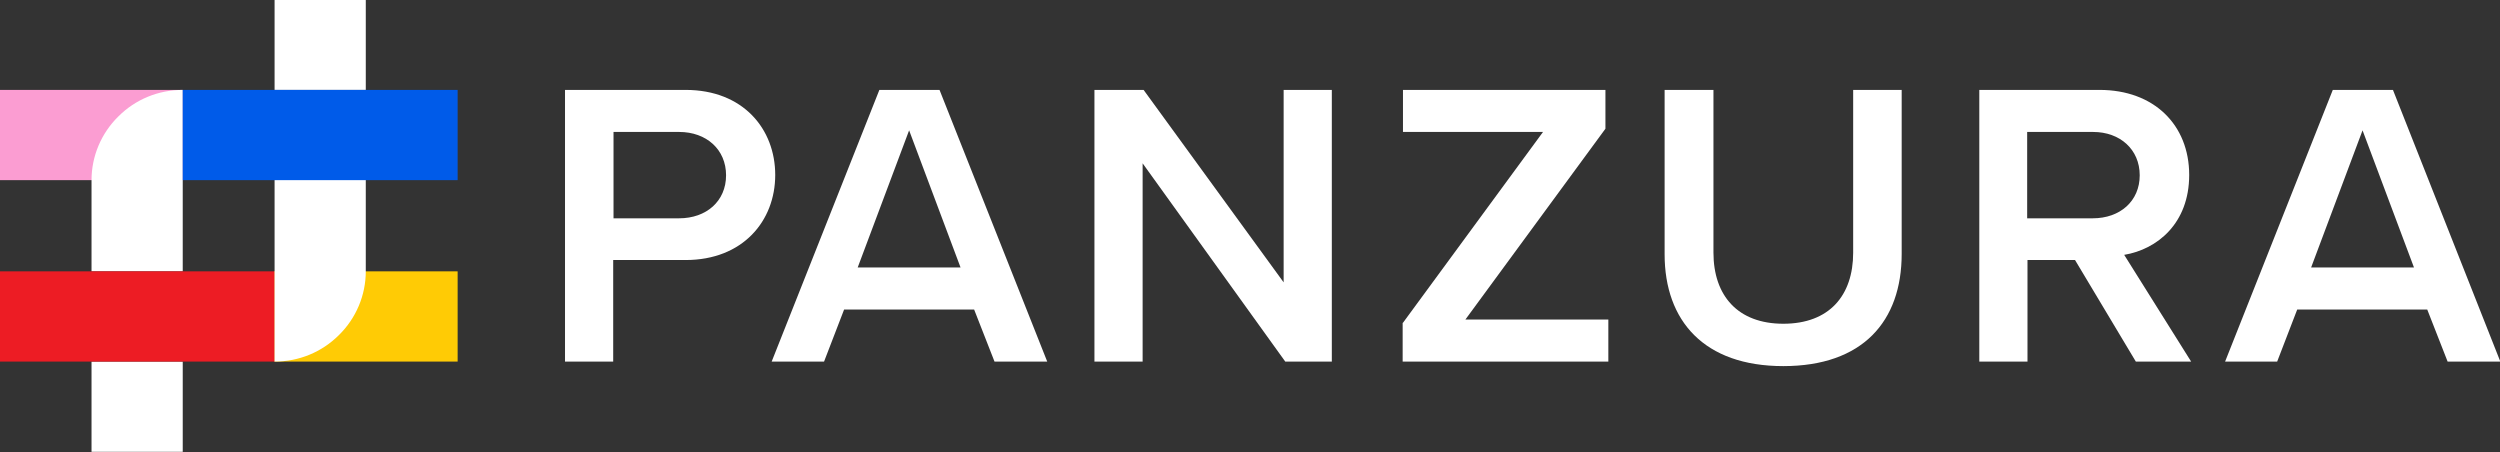
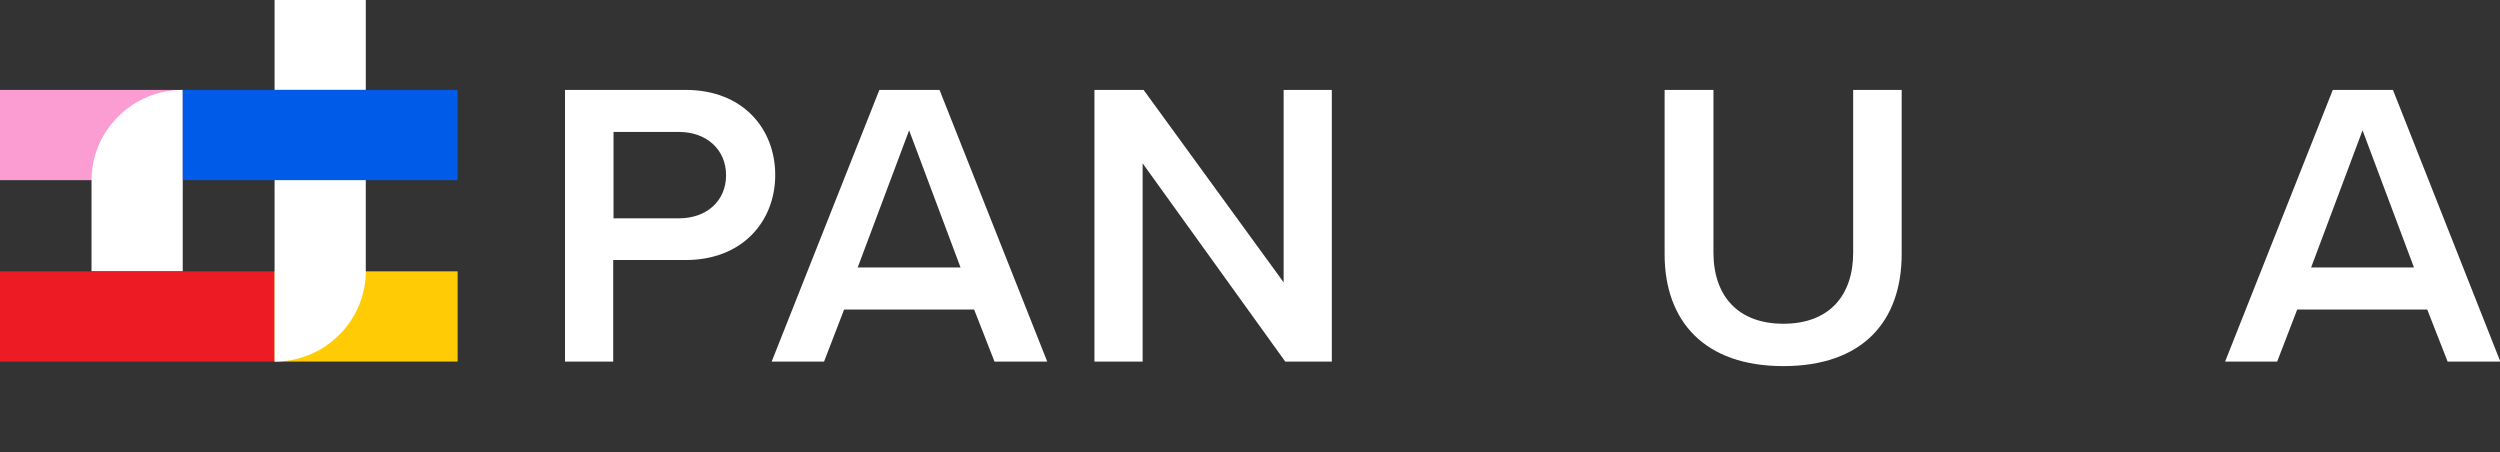
<svg xmlns="http://www.w3.org/2000/svg" version="1.1" id="Layer_1" x="0px" y="0px" viewBox="0 0 773 139.8" style="enable-background:new 0 0 773 139.8;" xml:space="preserve">
  <rect x="0" y="0" width="773" height="139.8" fill="#333333" stroke="none" />
  <style type="text/css">
	.st0{fill:#FFFFFF;}
	.st1{fill:#FB9DD2;}
	.st2{fill:#FFCB05;}
	.st3{fill:#ED1C24;}
	.st4{fill:#005BE9;}
</style>
  <path class="st0" d="M174.8,27.8H212c17.8,0,27.7,12.1,27.7,26.3c0,14.2-10,26.3-27.7,26.3h-22.4v31.4h-14.9V27.8z M210,40.8h-20.3  v26.7H210c8.4,0,14.5-5.3,14.5-13.3S218.4,40.8,210,40.8z" />
  <path class="st0" d="M301.2,95.7H261l-6.2,16.1h-16.2l33.3-84h18.6l33.3,84h-16.3L301.2,95.7z M265.2,82.7H297l-15.9-42.4  L265.2,82.7z" />
  <path class="st0" d="M353.3,50.5v61.3h-14.9v-84h15.2l43.3,59.5V27.8h14.9v84h-14.4L353.3,50.5z" />
-   <path class="st0" d="M433.8,99.8l43.3-59h-43.3v-13h62.6v12l-43.3,59h44.2v13h-63.6V99.8z" />
  <path class="st0" d="M514.8,27.8h15v50.3c0,13.3,7.5,22,21.6,22c14.2,0,21.6-8.7,21.6-22V27.8h15v50.7c0,20.9-12.1,34.7-36.6,34.7  c-24.5,0-36.7-14-36.7-34.6V27.8z" />
-   <path class="st0" d="M641.6,80.4h-14.7v31.4H612v-84h37.2c16.8,0,27.7,10.8,27.7,26.3c0,15-9.9,23-20.1,24.7l20.7,33h-17.1  L641.6,80.4z M647.2,40.8h-20.4v26.7h20.3c8.4,0,14.5-5.3,14.5-13.3S655.5,40.8,647.2,40.8L647.2,40.8z" />
-   <path class="st0" d="M750.5,95.7h-40.2l-6.2,16.1H688l33.3-84h18.6l33.2,84h-16.3L750.5,95.7z M714.6,82.7h31.8l-15.9-42.4  L714.6,82.7z" />
+   <path class="st0" d="M750.5,95.7h-40.2l-6.2,16.1H688l33.3-84h18.6l33.2,84h-16.3L750.5,95.7M714.6,82.7h31.8l-15.9-42.4  L714.6,82.7z" />
  <path class="st1" d="M56.5,27.8H0v27.9h56.5V27.8z" />
  <path class="st2" d="M141.5,83.9H84.8v27.9h56.7V83.9z" />
-   <path class="st0" d="M56.5,111.8H28.3v27.9h28.2V111.8z" />
  <path class="st0" d="M56.5,27.8c-7.5,0-14.6,2.9-19.9,8.2c-5.3,5.2-8.3,12.3-8.3,19.7v28.2h28.2V27.8z" />
  <path class="st3" d="M84.9,83.9H0v27.9h84.9V83.9z" />
  <path class="st0" d="M113.1,0H84.9v27.8h28.2V0z" />
  <path class="st0" d="M84.9,51.1v60.7c7.5,0,14.6-2.9,19.9-8.2c5.3-5.2,8.3-12.3,8.3-19.7V51.1H84.9z" />
  <path class="st4" d="M141.5,27.8h-85v27.9h85V27.8z" />
</svg>